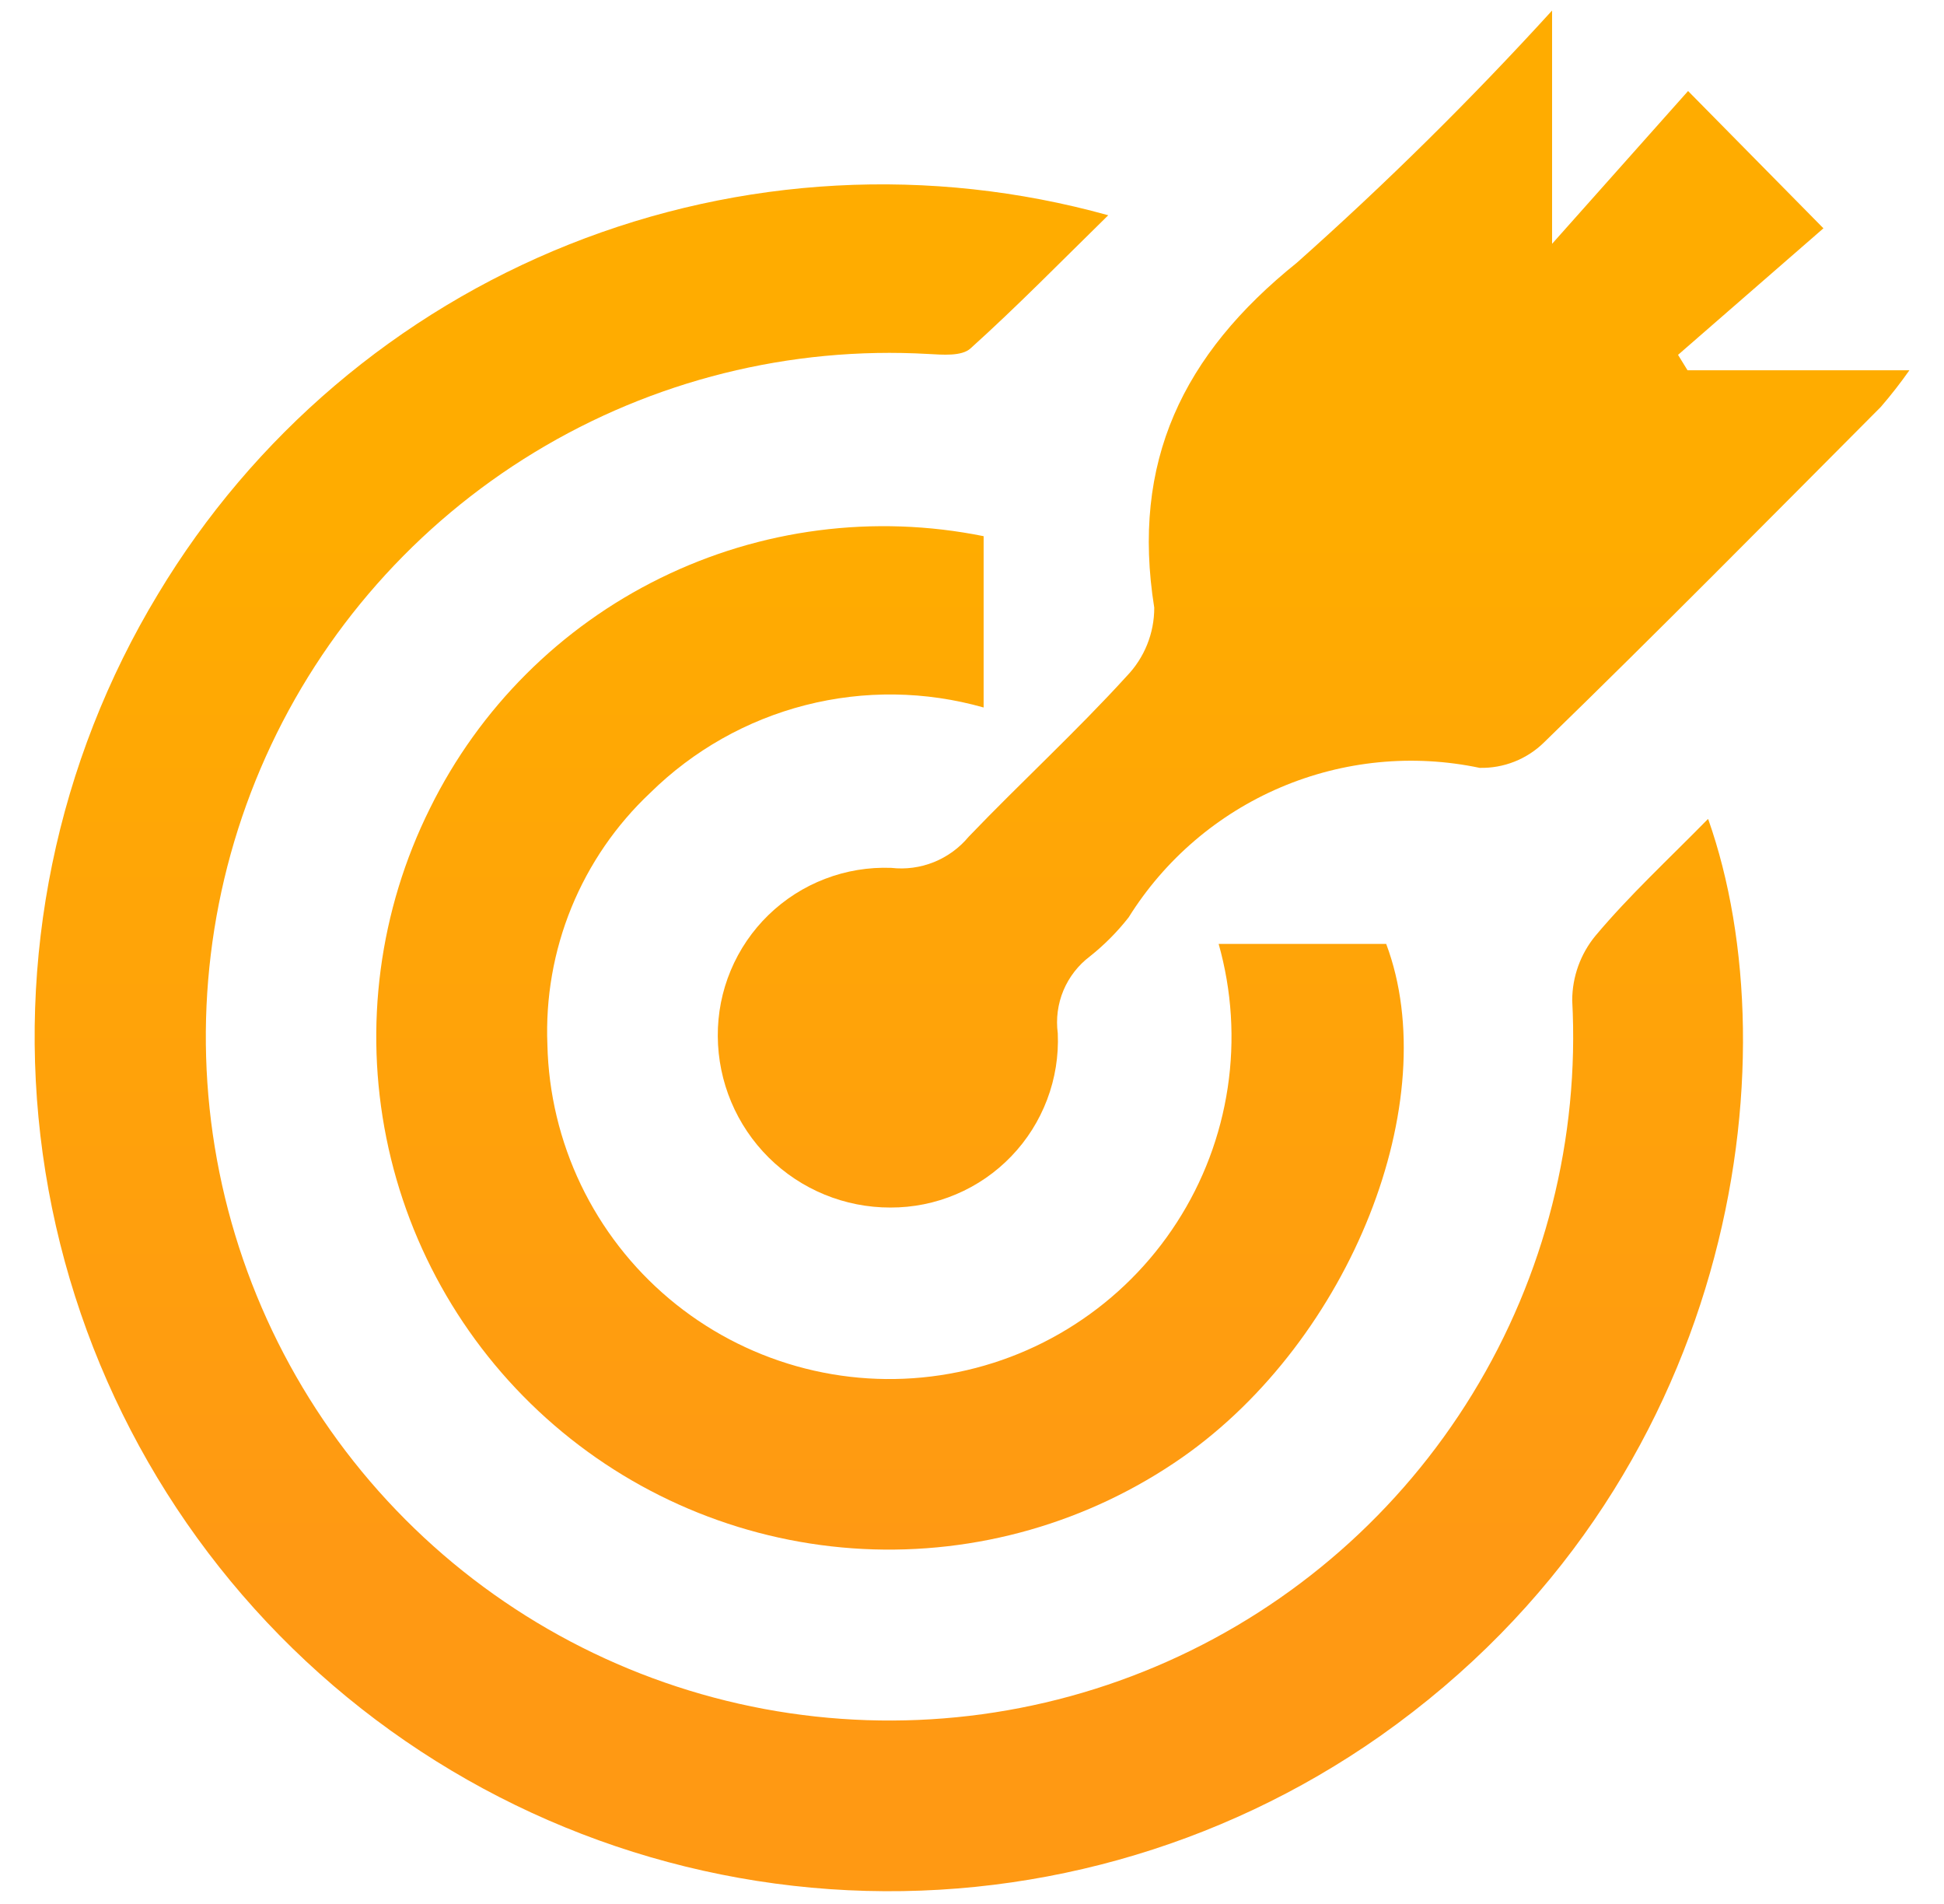
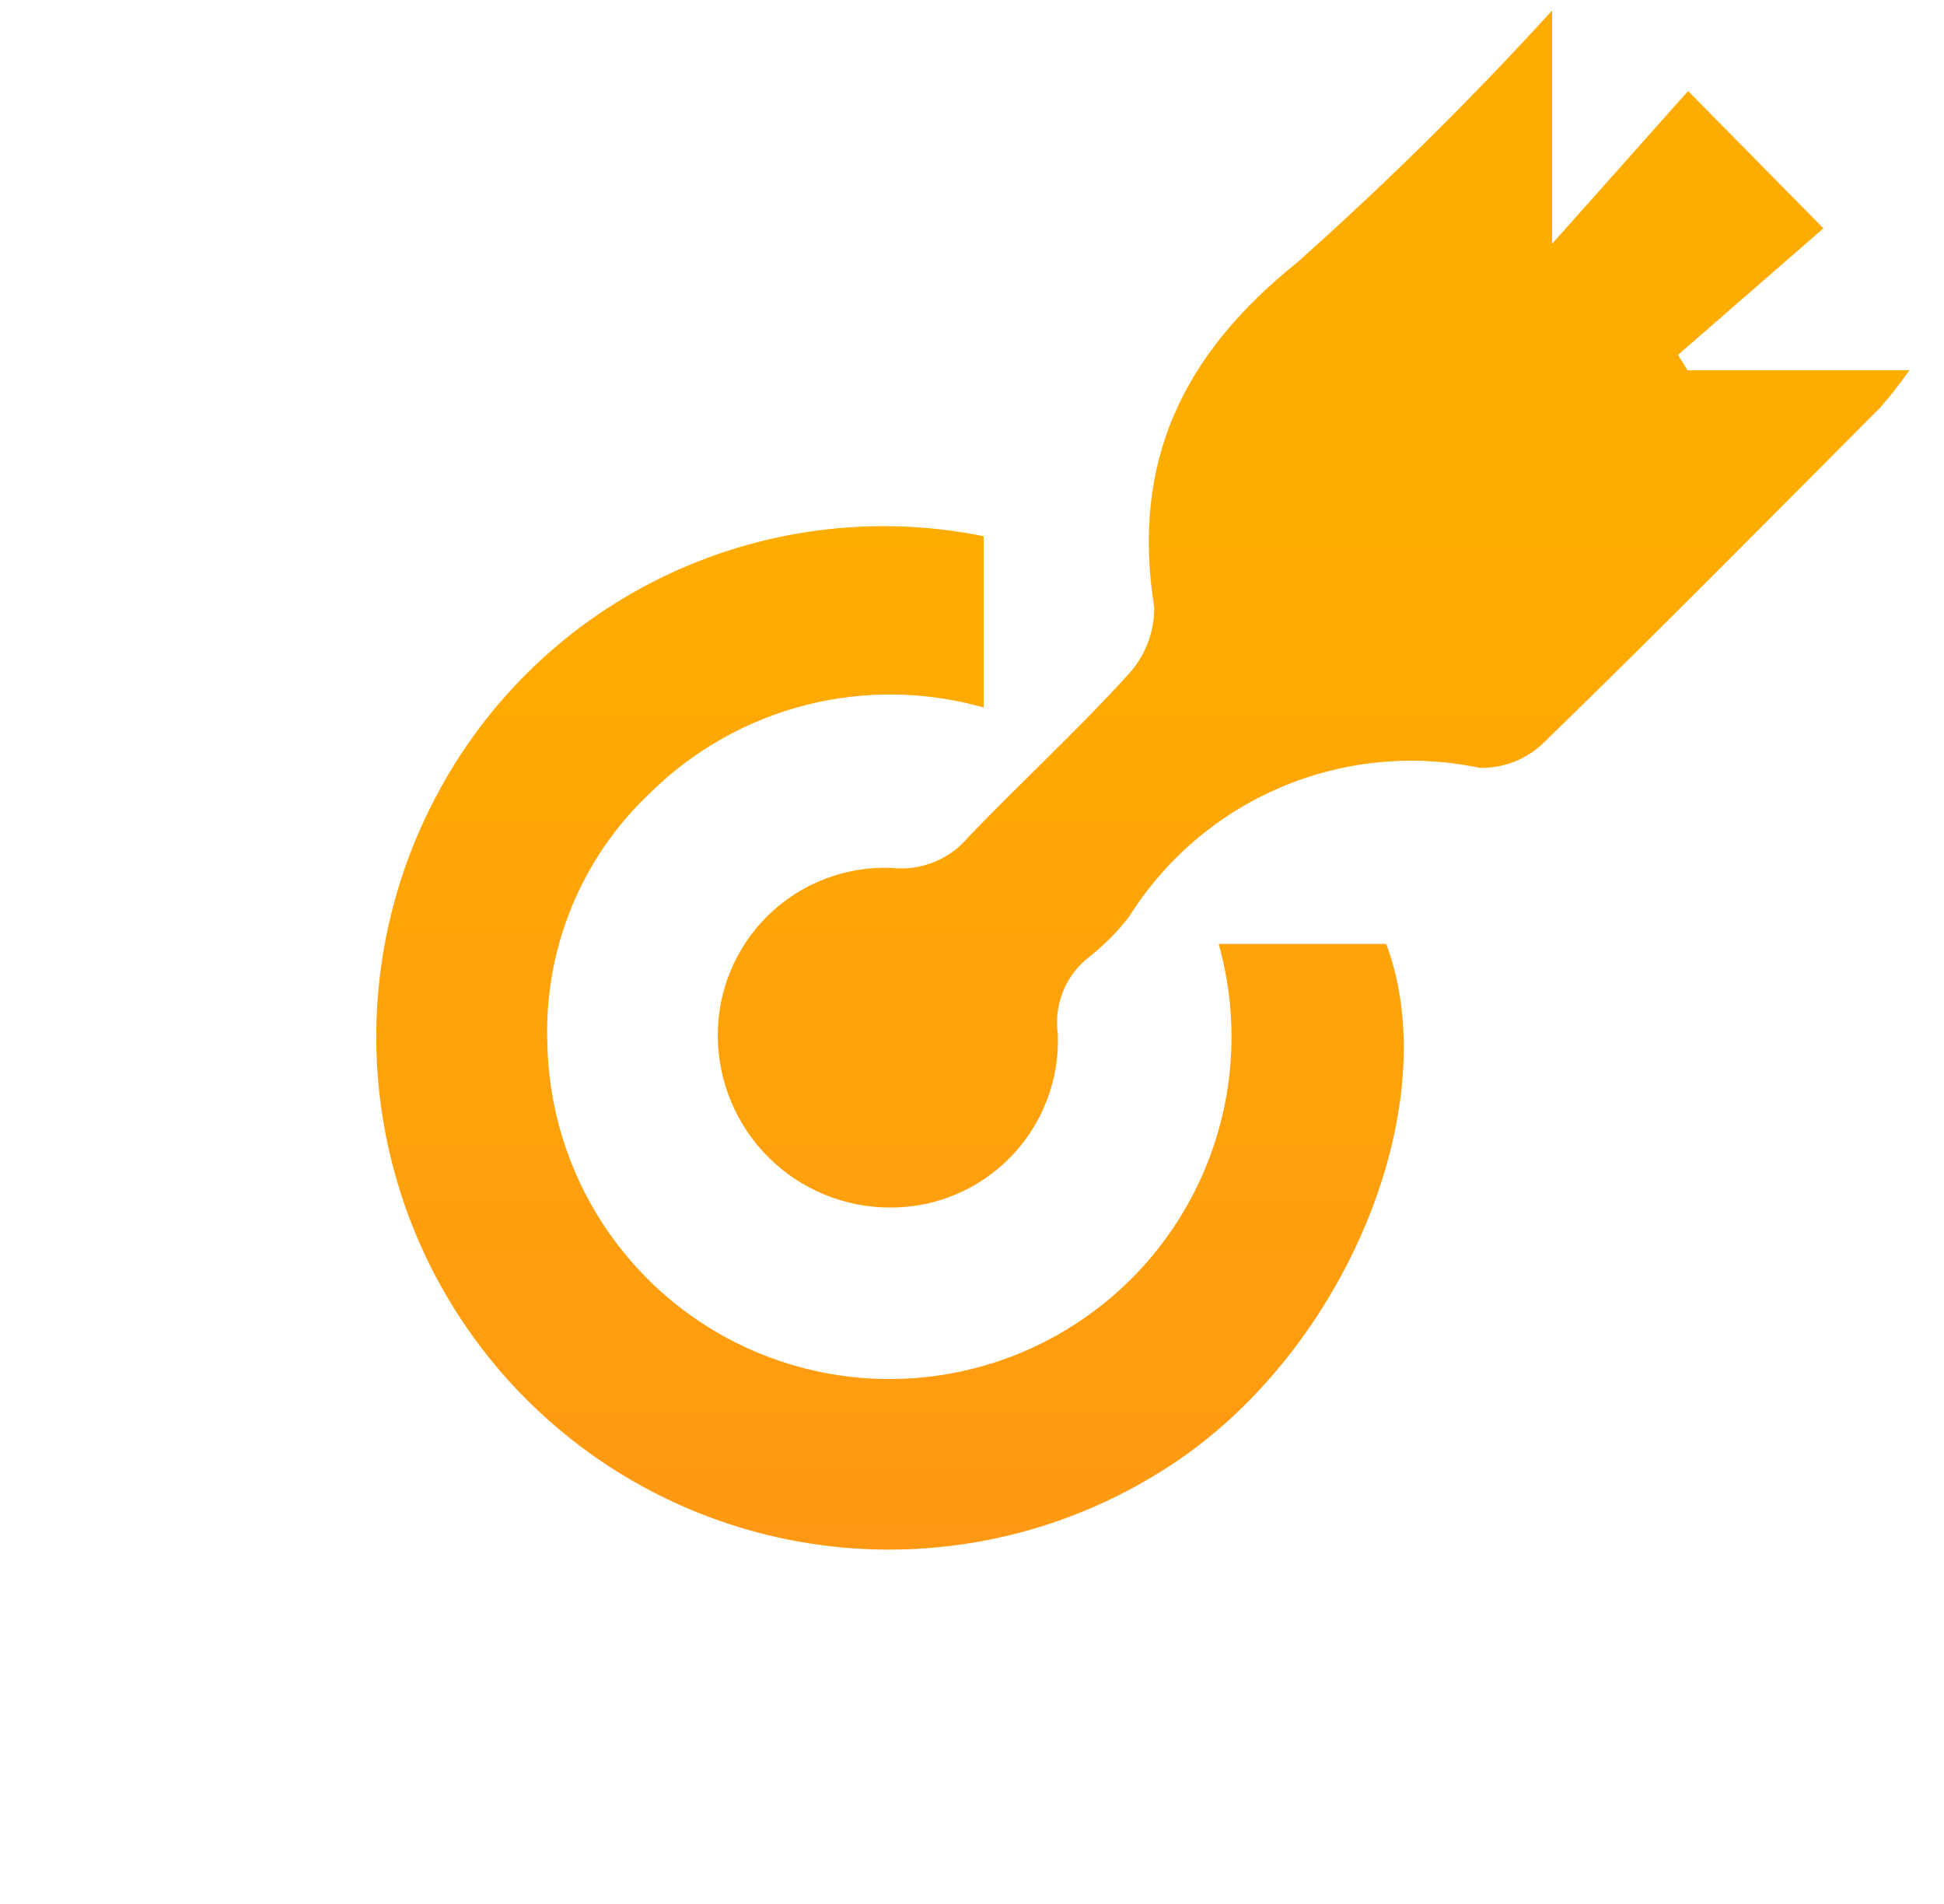
<svg xmlns="http://www.w3.org/2000/svg" width="48" height="47" viewBox="0 0 48 47" fill="none">
  <g id="Vector">
-     <path d="M42.178 20.222C44.269 26.136 42.9 36.642 34.078 42.856C30.115 45.637 25.316 46.972 20.487 46.635C15.657 46.297 11.09 44.31 7.552 41.005C4.014 37.7 1.72 33.278 1.055 28.483C0.391 23.687 1.395 18.808 3.901 14.666C6.25 10.755 9.817 7.722 14.055 6.033C18.294 4.344 22.969 4.091 27.364 5.314C26.188 6.466 25.11 7.569 23.964 8.6C23.748 8.8 23.271 8.757 22.92 8.738C19.508 8.544 16.117 9.391 13.196 11.166C10.275 12.941 7.962 15.561 6.562 18.679C5.163 21.797 4.743 25.267 5.357 28.629C5.972 31.991 7.593 35.087 10.006 37.508C12.419 39.929 15.51 41.56 18.87 42.187C22.23 42.813 25.701 42.405 28.823 41.016C31.947 39.627 34.574 37.322 36.359 34.407C38.144 31.493 39.002 28.105 38.82 24.692C38.822 24.11 39.025 23.547 39.395 23.099C40.234 22.099 41.202 21.207 42.169 20.221" fill="url(#paint0_linear_13665_17022)" />
    <path d="M38.323 0.26V6.019L41.681 2.247L45.023 5.636L41.433 8.76L41.667 9.14H47.146C46.926 9.453 46.69 9.756 46.439 10.046C43.679 12.817 40.93 15.601 38.125 18.326C37.916 18.532 37.666 18.694 37.393 18.802C37.12 18.91 36.827 18.962 36.533 18.955C34.884 18.608 33.169 18.777 31.619 19.437C30.069 20.097 28.759 21.218 27.867 22.647C27.587 23.004 27.266 23.327 26.911 23.609C26.622 23.827 26.397 24.118 26.257 24.451C26.118 24.785 26.07 25.15 26.118 25.509C26.142 26.066 26.053 26.622 25.855 27.144C25.658 27.665 25.358 28.141 24.971 28.543C24.585 28.945 24.121 29.265 23.607 29.482C23.094 29.7 22.542 29.811 21.984 29.809C20.859 29.811 19.779 29.367 18.98 28.575C18.182 27.782 17.73 26.706 17.723 25.581C17.719 25.023 17.827 24.47 18.043 23.955C18.258 23.441 18.575 22.975 18.976 22.586C19.376 22.198 19.851 21.894 20.372 21.695C20.892 21.495 21.448 21.403 22.006 21.424C22.363 21.465 22.726 21.416 23.059 21.282C23.393 21.147 23.688 20.932 23.918 20.655C25.2 19.318 26.57 18.063 27.818 16.693C28.257 16.239 28.502 15.631 28.5 15C27.926 11.406 29.2 8.752 32.022 6.485C34.23 4.521 36.333 2.443 38.323 0.26Z" fill="url(#paint1_linear_13665_17022)" />
    <path d="M24.287 13.236V17.465C22.851 17.057 21.333 17.037 19.887 17.407C18.441 17.777 17.119 18.524 16.056 19.571C15.211 20.365 14.548 21.331 14.109 22.404C13.671 23.477 13.469 24.632 13.516 25.79C13.543 26.988 13.826 28.168 14.344 29.249C14.863 30.33 15.605 31.288 16.523 32.06C17.441 32.832 18.512 33.399 19.666 33.725C20.82 34.051 22.03 34.127 23.215 33.949C24.401 33.771 25.535 33.343 26.542 32.692C27.55 32.042 28.407 31.185 29.057 30.177C29.708 29.17 30.136 28.036 30.314 26.85C30.492 25.665 30.416 24.455 30.09 23.301H34.227C35.681 27.171 33.35 33.062 29.199 35.972C26.893 37.583 24.116 38.38 21.306 38.237C18.497 38.094 15.815 37.019 13.684 35.182C11.553 33.345 10.095 30.851 9.54 28.093C8.984 25.335 9.363 22.471 10.617 19.953C11.835 17.482 13.836 15.483 16.309 14.269C18.781 13.054 21.587 12.691 24.287 13.236Z" fill="url(#paint2_linear_13665_17022)" />
  </g>
  <defs>
    <linearGradient id="paint0_linear_13665_17022" x1="21.976" y1="12.988" x2="21.976" y2="38.253" gradientUnits="userSpaceOnUse">
      <stop stop-color="#FFAC00" />
      <stop offset="1" stop-color="#FF9913" />
    </linearGradient>
    <linearGradient id="paint1_linear_13665_17022" x1="21.976" y1="12.988" x2="21.976" y2="38.253" gradientUnits="userSpaceOnUse">
      <stop stop-color="#FFAC00" />
      <stop offset="1" stop-color="#FF9913" />
    </linearGradient>
    <linearGradient id="paint2_linear_13665_17022" x1="21.976" y1="12.988" x2="21.976" y2="38.253" gradientUnits="userSpaceOnUse">
      <stop stop-color="#FFAC00" />
      <stop offset="1" stop-color="#FF9913" />
    </linearGradient>
  </defs>
</svg>